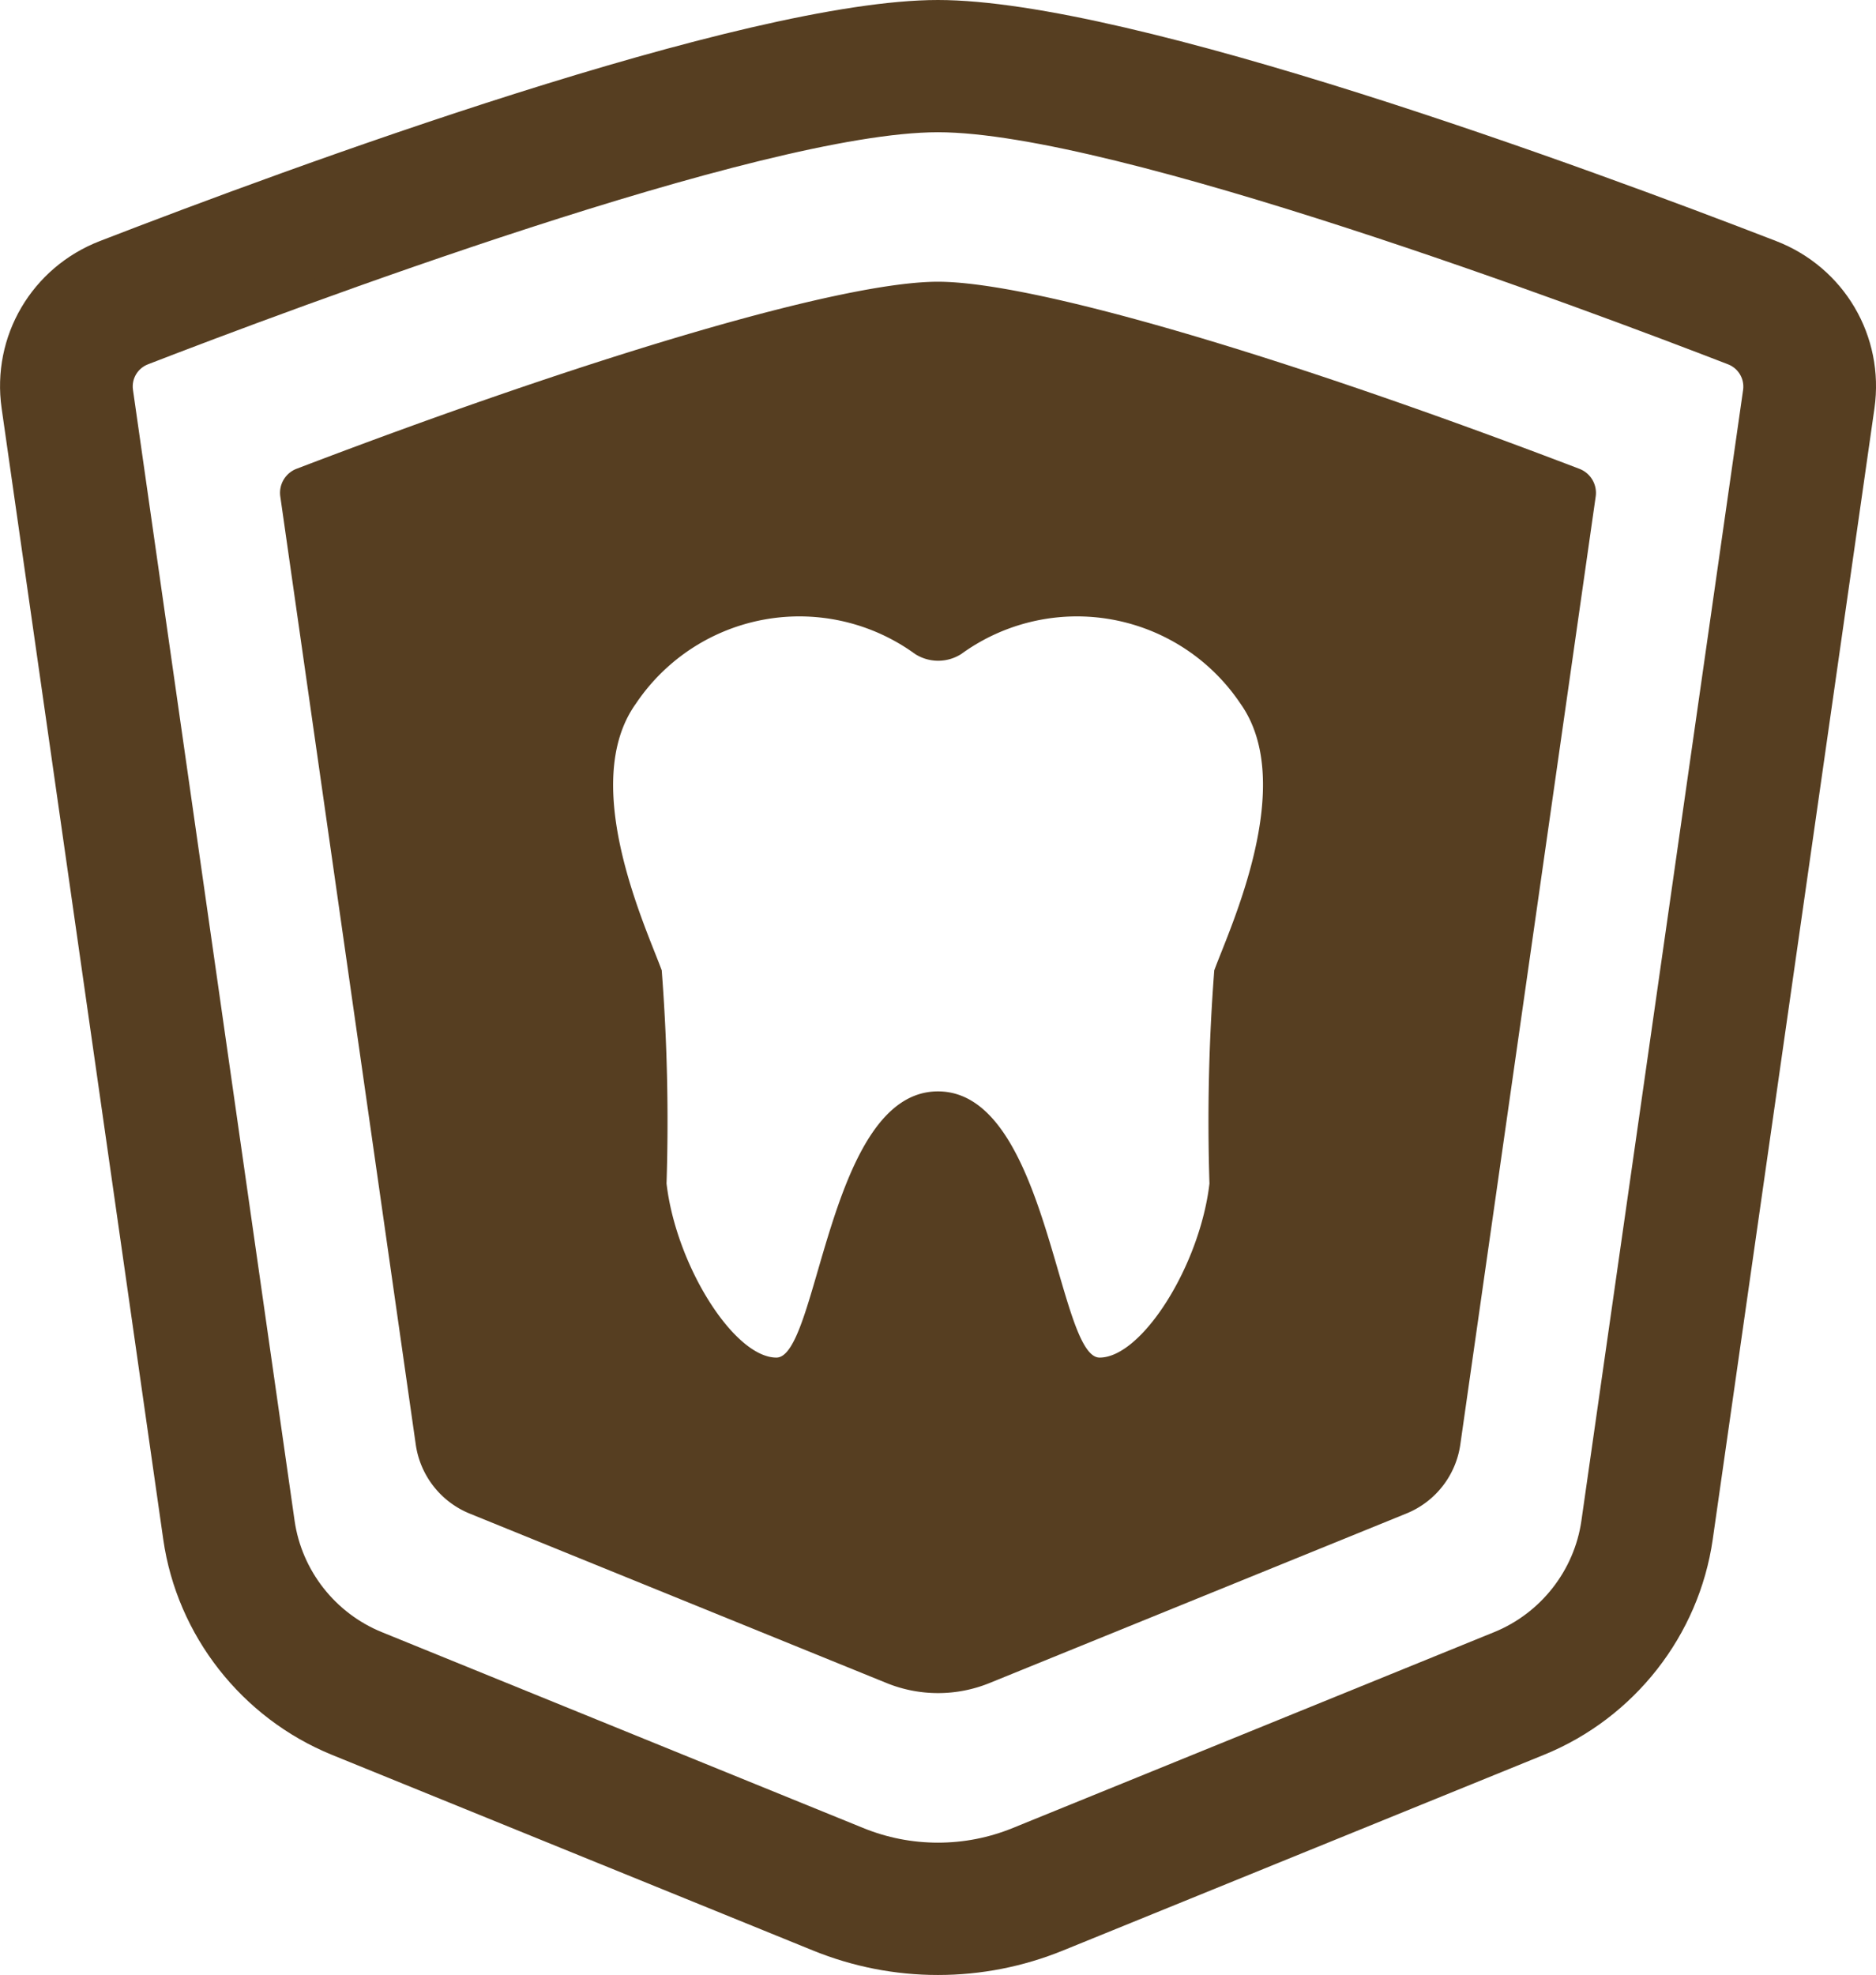
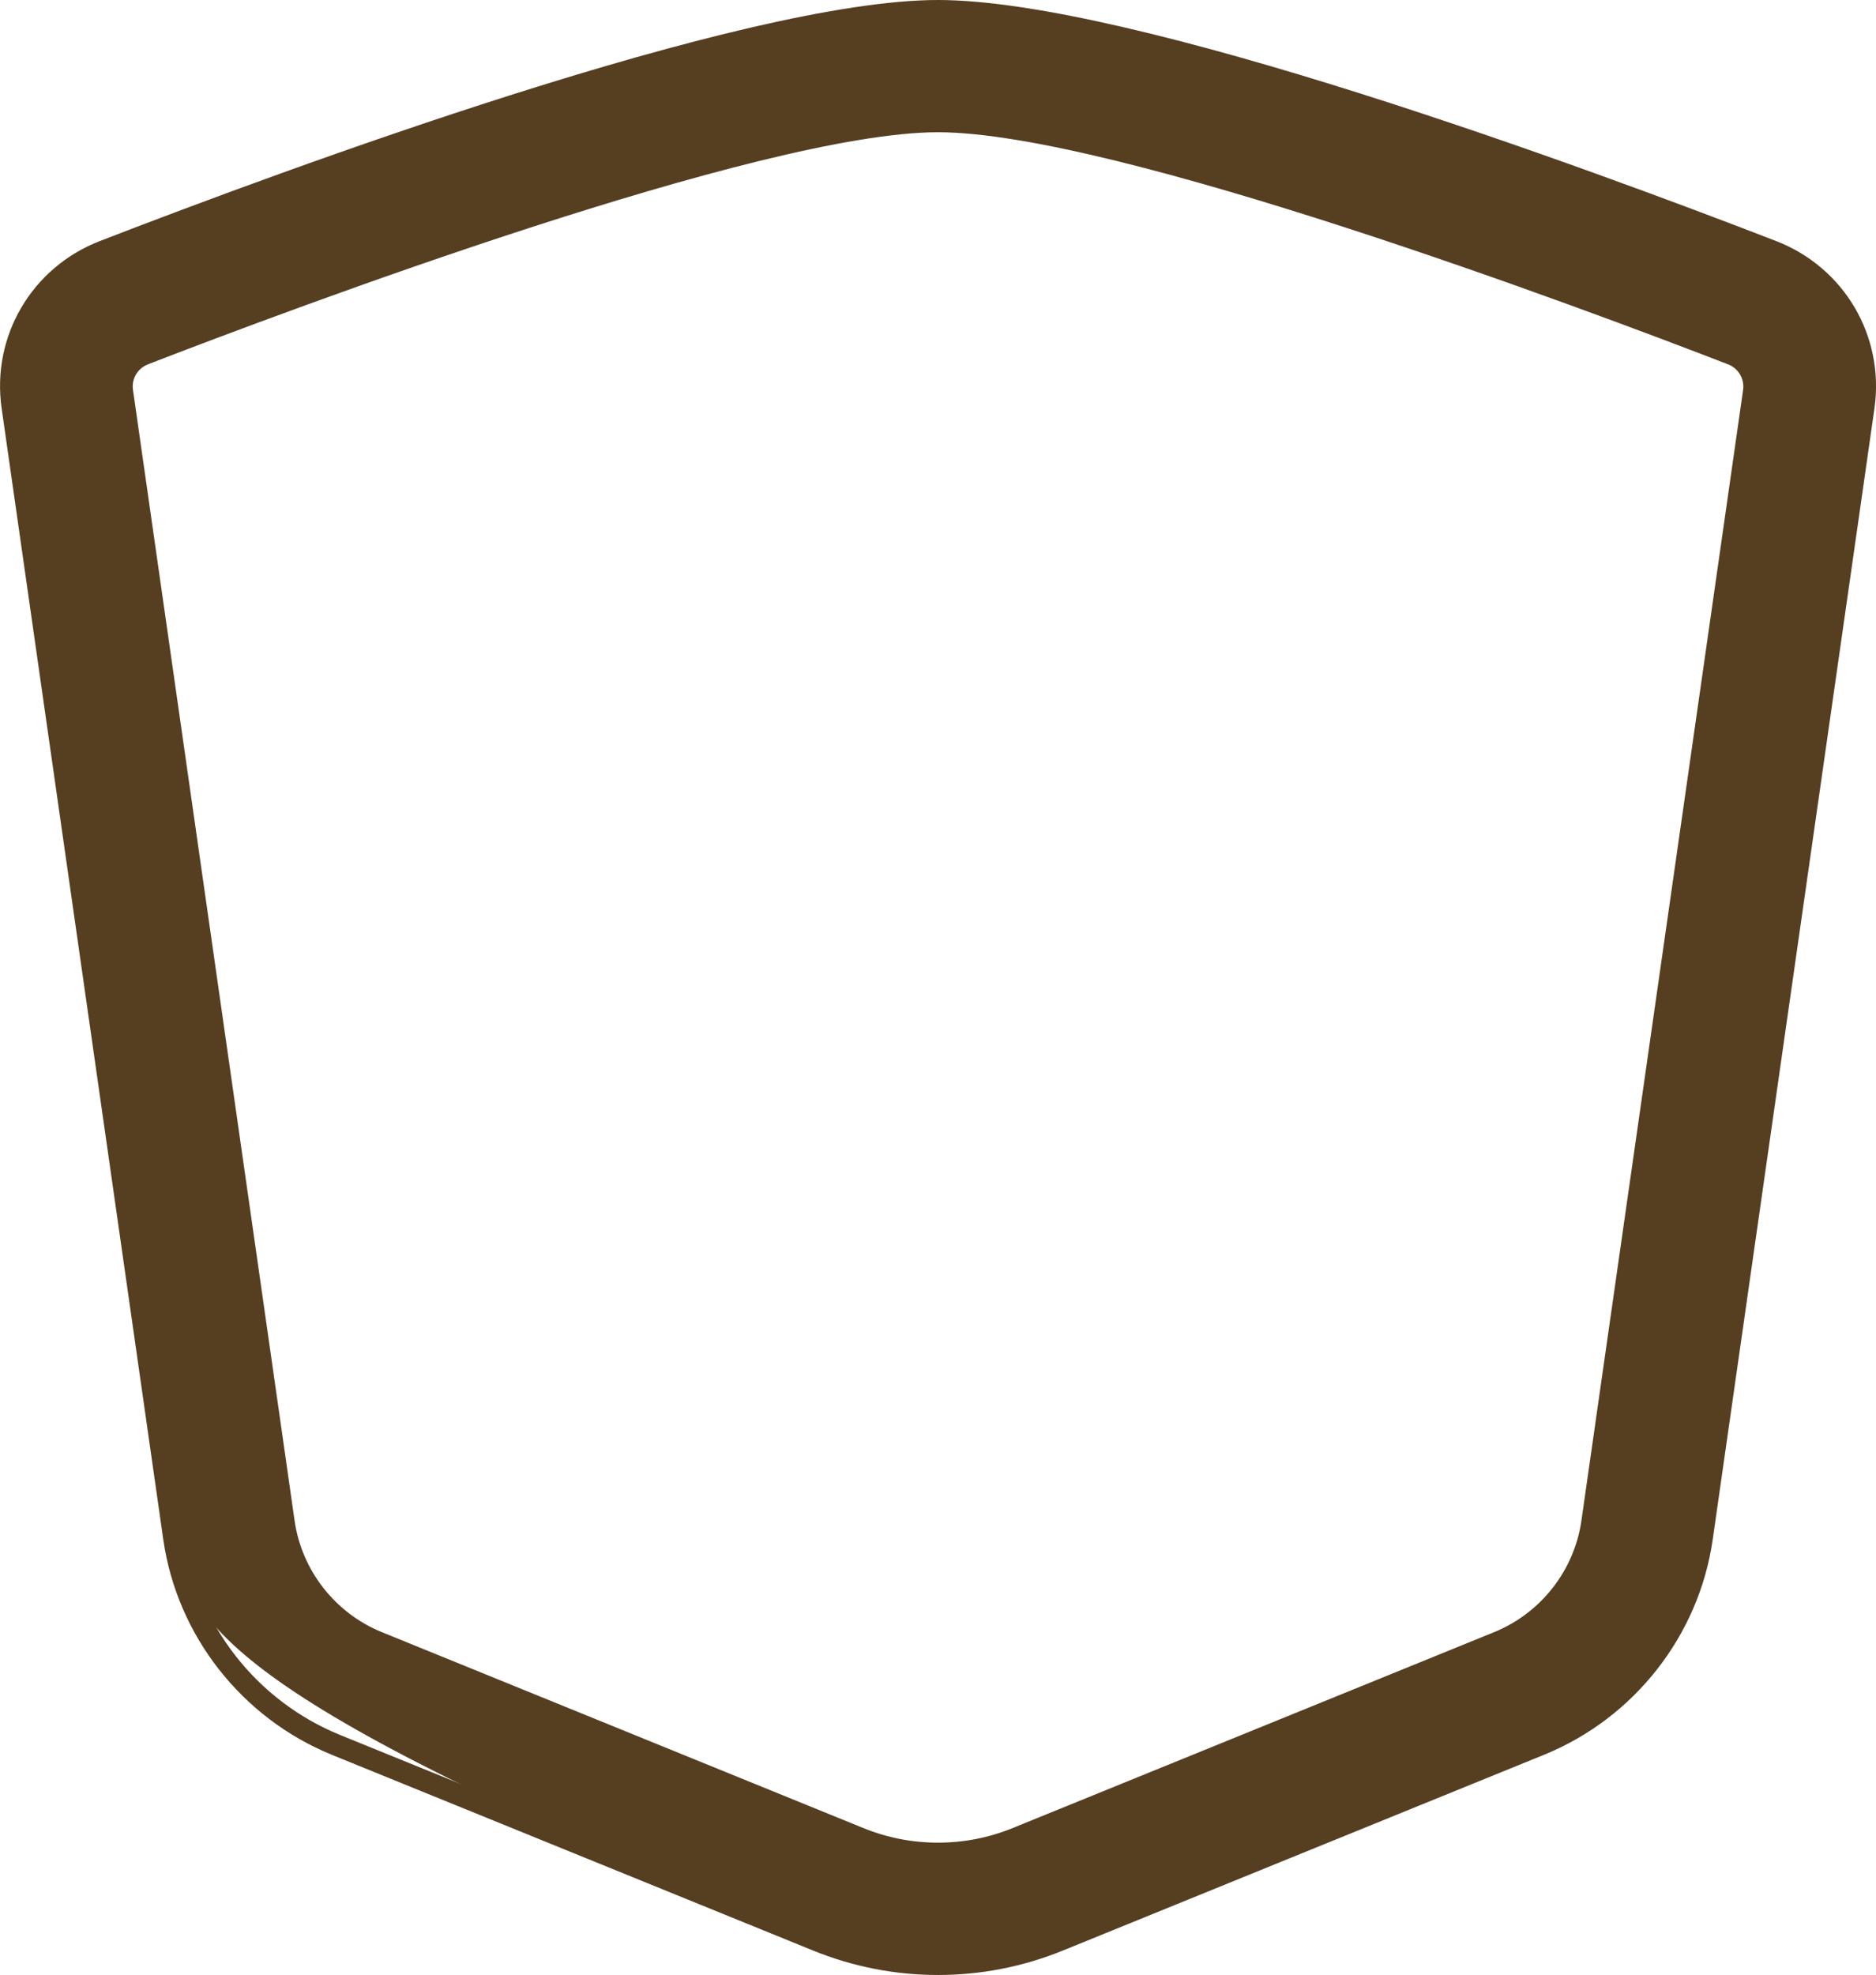
<svg xmlns="http://www.w3.org/2000/svg" width="21.855" height="23" viewBox="0 0 21.855 23">
  <g id="アートワーク_63" data-name="アートワーク 63" transform="translate(10.927 11.5)">
    <g id="グループ_3120" data-name="グループ 3120" transform="translate(-10.677 -11.25)">
      <g id="パス_13980" data-name="パス 13980" transform="translate(-0.25 -0.25)" fill="#563e21" stroke-miterlimit="10">
-         <path d="M 10.927 22.875 C 10.443 22.875 9.968 22.782 9.516 22.598 L 3.913 20.32 C 2.903 19.908 2.18 18.985 2.025 17.91 L 0.142 4.738 C 0.031 3.955 0.47 3.209 1.209 2.923 C 3.383 2.082 8.682 0.125 10.927 0.125 C 13.172 0.125 18.472 2.082 20.646 2.923 C 21.385 3.209 21.824 3.955 21.713 4.738 L 19.83 17.91 C 19.675 18.985 18.952 19.908 17.942 20.32 L 12.339 22.598 C 11.887 22.782 11.412 22.875 10.927 22.875 Z M 10.927 1.415 C 8.848 1.415 3.322 3.49 1.678 4.127 C 1.503 4.194 1.399 4.371 1.425 4.557 L 3.309 17.727 C 3.398 18.351 3.817 18.886 4.403 19.124 L 10.006 21.403 C 10.302 21.524 10.612 21.584 10.927 21.584 C 11.243 21.584 11.553 21.524 11.849 21.403 L 17.452 19.124 C 18.038 18.886 18.457 18.351 18.546 17.727 L 20.43 4.556 C 20.456 4.371 20.352 4.194 20.177 4.127 C 18.533 3.49 13.007 1.415 10.927 1.415 Z" stroke="none" />
+         <path d="M 10.927 22.875 C 10.443 22.875 9.968 22.782 9.516 22.598 C 2.903 19.908 2.18 18.985 2.025 17.91 L 0.142 4.738 C 0.031 3.955 0.47 3.209 1.209 2.923 C 3.383 2.082 8.682 0.125 10.927 0.125 C 13.172 0.125 18.472 2.082 20.646 2.923 C 21.385 3.209 21.824 3.955 21.713 4.738 L 19.83 17.91 C 19.675 18.985 18.952 19.908 17.942 20.32 L 12.339 22.598 C 11.887 22.782 11.412 22.875 10.927 22.875 Z M 10.927 1.415 C 8.848 1.415 3.322 3.49 1.678 4.127 C 1.503 4.194 1.399 4.371 1.425 4.557 L 3.309 17.727 C 3.398 18.351 3.817 18.886 4.403 19.124 L 10.006 21.403 C 10.302 21.524 10.612 21.584 10.927 21.584 C 11.243 21.584 11.553 21.524 11.849 21.403 L 17.452 19.124 C 18.038 18.886 18.457 18.351 18.546 17.727 L 20.43 4.556 C 20.456 4.371 20.352 4.194 20.177 4.127 C 18.533 3.49 13.007 1.415 10.927 1.415 Z" stroke="none" />
        <path d="M 10.927 22.75 C 11.39 22.75 11.852 22.661 12.292 22.482 L 17.895 20.204 C 18.864 19.809 19.558 18.923 19.706 17.892 L 21.589 4.72 C 21.692 3.996 21.286 3.305 20.601 3.04 C 18.433 2.201 13.151 0.25 10.927 0.25 C 8.704 0.25 3.422 2.201 1.254 3.04 C 0.569 3.305 0.163 3.996 0.266 4.72 L 2.149 17.892 C 2.297 18.923 2.991 19.809 3.96 20.204 L 9.563 22.482 C 10.003 22.661 10.465 22.75 10.927 22.75 M 10.927 1.29 C 13.031 1.29 18.573 3.372 20.222 4.01 C 20.452 4.099 20.588 4.331 20.554 4.574 L 18.67 17.745 C 18.575 18.412 18.126 18.985 17.499 19.24 L 11.896 21.519 C 11.272 21.773 10.583 21.773 9.959 21.519 L 4.356 19.24 C 3.729 18.985 3.28 18.412 3.185 17.745 L 1.301 4.574 C 1.267 4.331 1.403 4.099 1.633 4.01 C 3.282 3.372 8.824 1.29 10.927 1.29 M 17.697 19.722 L 17.698 19.722 L 17.697 19.722 M 10.927 23 C 10.427 23 9.936 22.904 9.469 22.714 L 3.866 20.436 C 2.815 20.007 2.062 19.046 1.902 17.928 L 0.019 4.755 C -0.101 3.915 0.37 3.114 1.164 2.807 C 3.345 1.963 8.661 -1.77635683940025e-15 10.927 -1.77635683940025e-15 C 13.194 -1.77635683940025e-15 18.51 1.963 20.691 2.807 C 21.485 3.114 21.956 3.915 21.837 4.755 L 19.953 17.927 C 19.793 19.046 19.04 20.007 17.989 20.435 L 12.386 22.714 C 11.919 22.904 11.428 23 10.927 23 Z M 10.927 1.54 C 8.87 1.54 3.362 3.609 1.723 4.243 C 1.603 4.29 1.531 4.412 1.549 4.539 L 3.432 17.71 C 3.515 18.289 3.905 18.787 4.45 19.008 L 10.053 21.287 C 10.334 21.402 10.628 21.459 10.927 21.459 C 11.227 21.459 11.521 21.402 11.802 21.287 L 17.405 19.008 C 17.95 18.787 18.34 18.289 18.423 17.71 L 20.307 4.539 C 20.324 4.412 20.252 4.29 20.132 4.243 C 18.493 3.609 12.985 1.54 10.927 1.54 Z" stroke="none" fill="#563e21" />
      </g>
-       <path id="パス_13981" data-name="パス 13981" d="M18.4,5.46c-3.518-1.344-6.381-2.179-7.474-2.179S6.972,4.116,3.453,5.46a.3.3,0,0,0-.188.319L4.844,16.826a1.025,1.025,0,0,0,.626.8L10.328,19.6a1.594,1.594,0,0,0,1.2,0l4.858-1.975a1.023,1.023,0,0,0,.626-.8L18.59,5.779A.3.3,0,0,0,18.4,5.46ZM14.146,11.3a22.89,22.89,0,0,0-.056,2.483c-.112.957-.788,2.027-1.28,2.027s-.6-3.1-1.883-3.1-1.39,3.1-1.882,3.1-1.168-1.07-1.28-2.027A22.89,22.89,0,0,0,7.709,11.3c-.179-.49-.973-2.171-.3-3.107a2.293,2.293,0,0,1,3.251-.577.5.5,0,0,0,.539,0,2.293,2.293,0,0,1,3.251.577C15.119,9.131,14.325,10.812,14.146,11.3Z" transform="translate(-0.25 -0.25)" fill="#563e21" />
    </g>
  </g>
</svg>